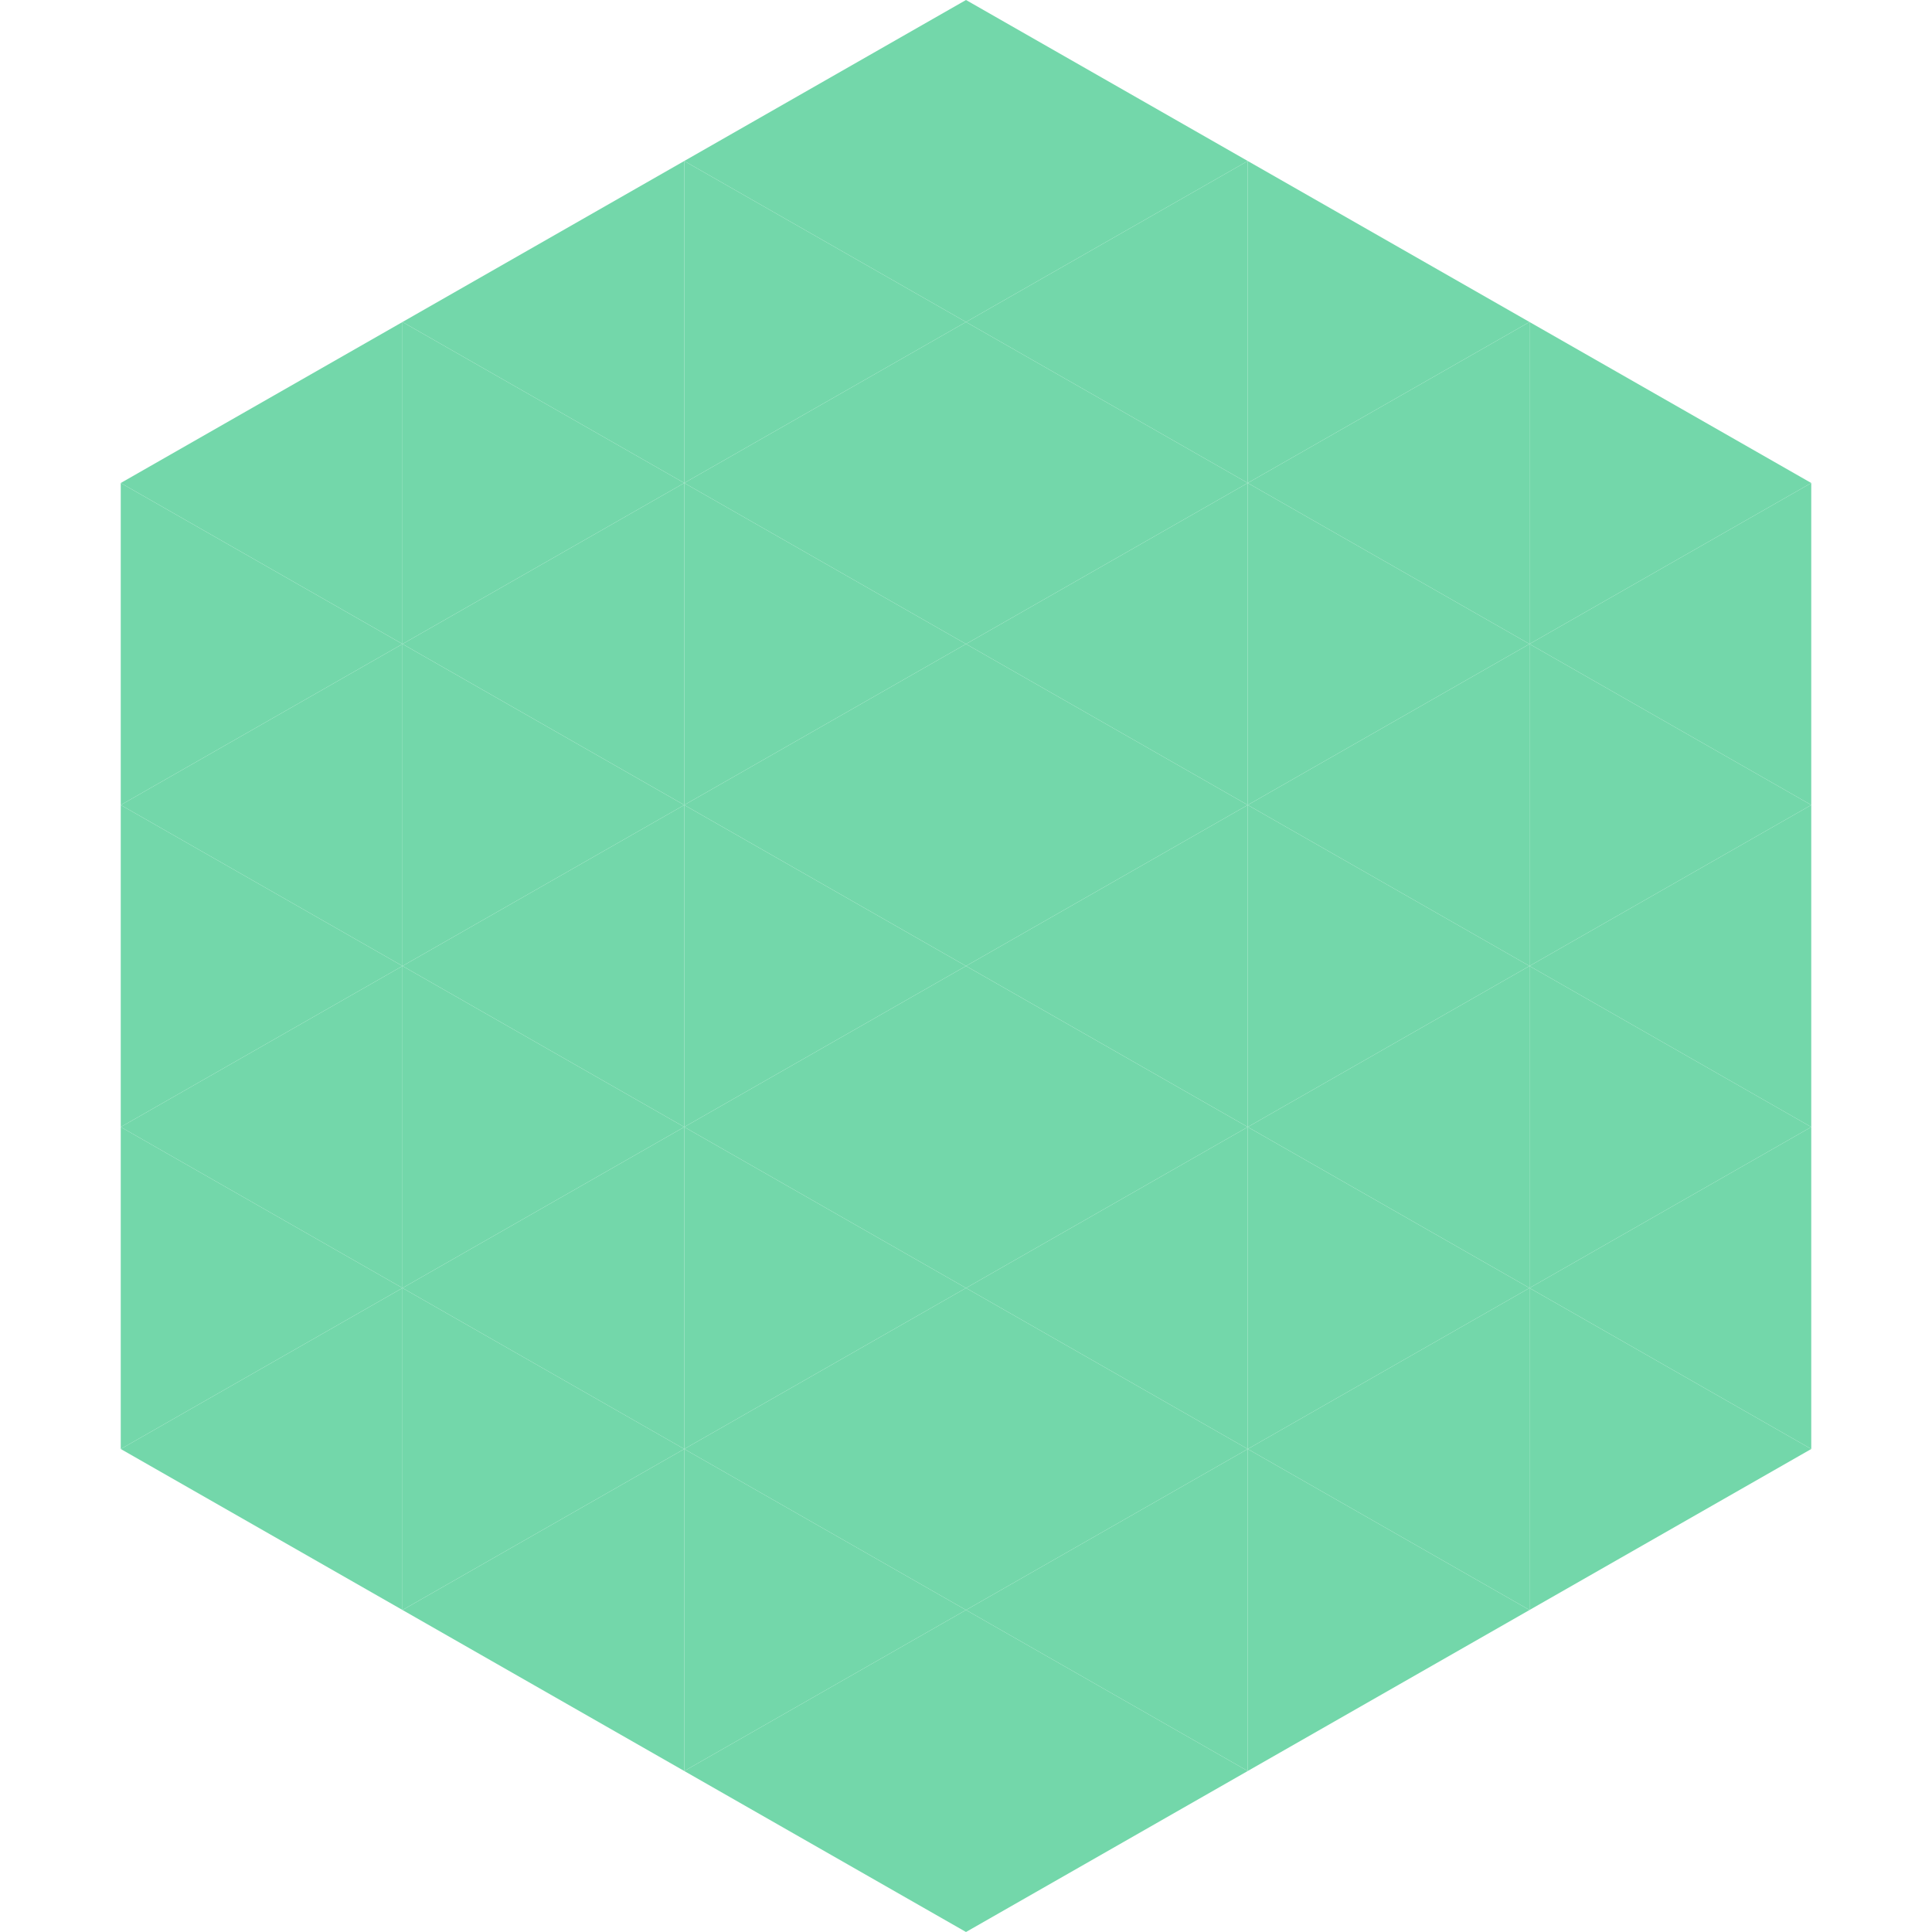
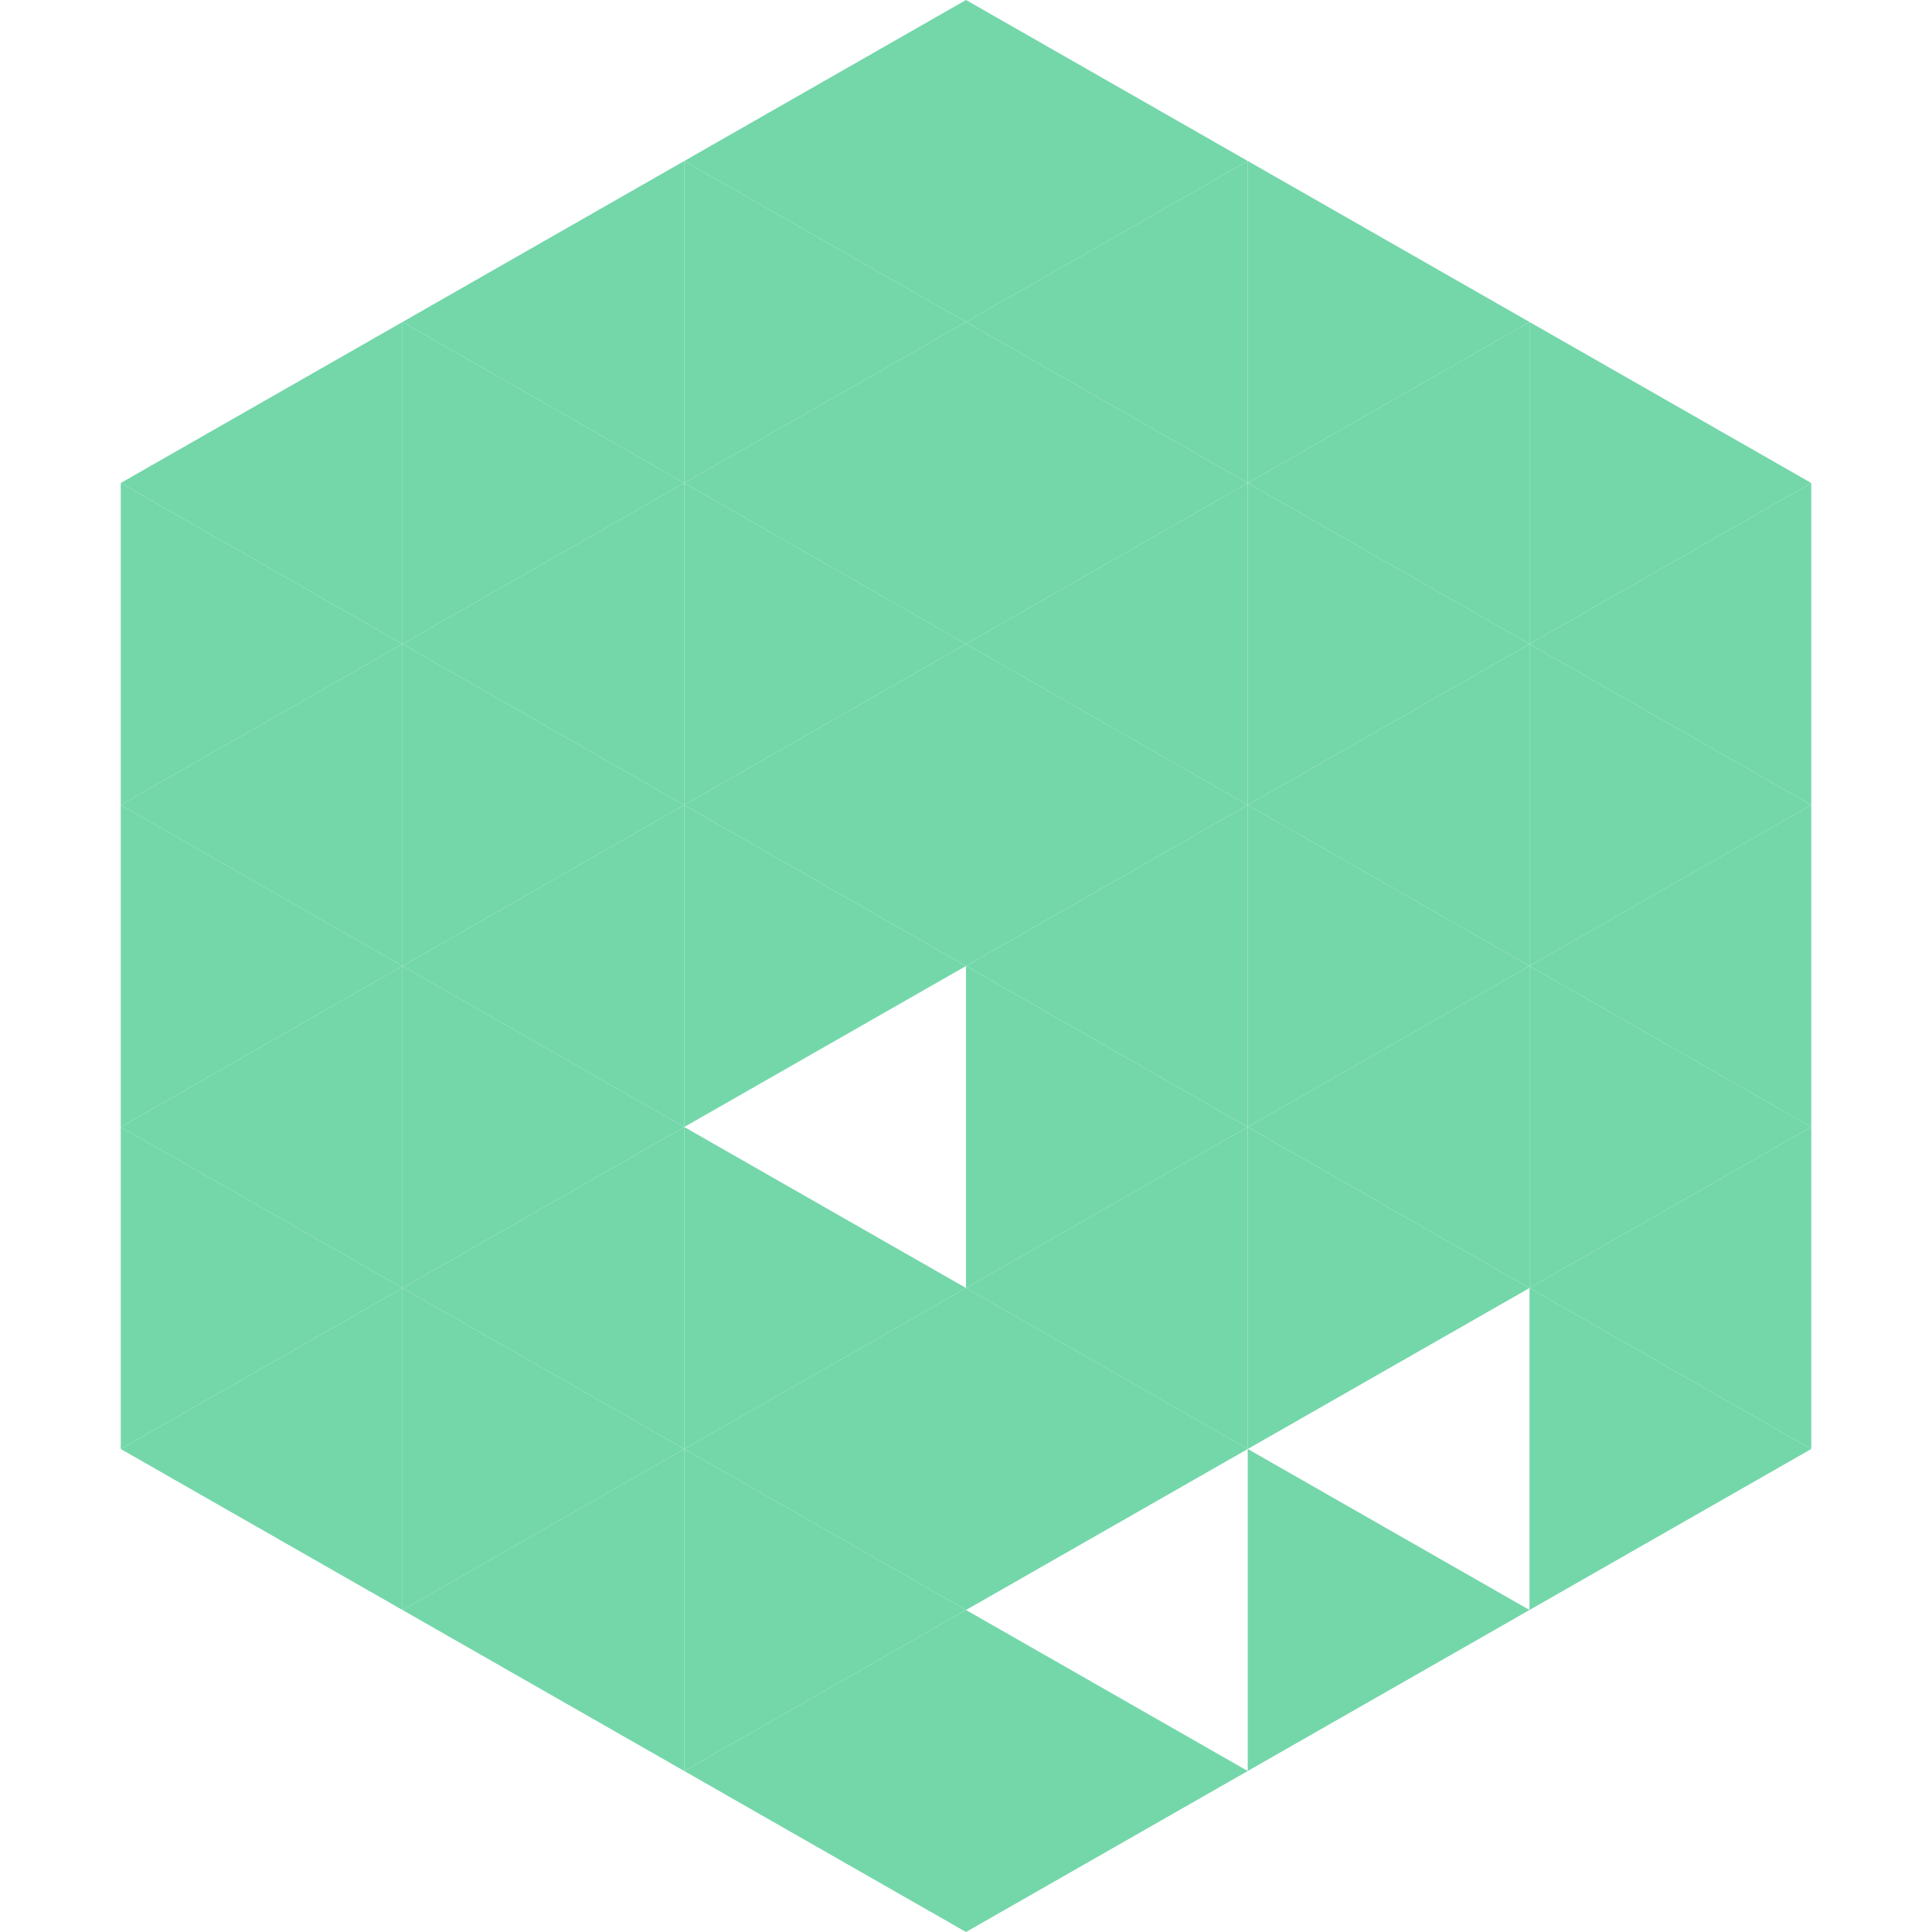
<svg xmlns="http://www.w3.org/2000/svg" width="240" height="240">
  <polygon points="50,40 15,60 50,80" style="fill:rgb(115,215,170)" />
  <polygon points="190,40 225,60 190,80" style="fill:rgb(115,215,170)" />
  <polygon points="15,60 50,80 15,100" style="fill:rgb(115,215,170)" />
  <polygon points="225,60 190,80 225,100" style="fill:rgb(115,215,170)" />
  <polygon points="50,80 15,100 50,120" style="fill:rgb(115,215,170)" />
  <polygon points="190,80 225,100 190,120" style="fill:rgb(115,215,170)" />
  <polygon points="15,100 50,120 15,140" style="fill:rgb(115,215,170)" />
  <polygon points="225,100 190,120 225,140" style="fill:rgb(115,215,170)" />
  <polygon points="50,120 15,140 50,160" style="fill:rgb(115,215,170)" />
  <polygon points="190,120 225,140 190,160" style="fill:rgb(115,215,170)" />
  <polygon points="15,140 50,160 15,180" style="fill:rgb(115,215,170)" />
  <polygon points="225,140 190,160 225,180" style="fill:rgb(115,215,170)" />
  <polygon points="50,160 15,180 50,200" style="fill:rgb(115,215,170)" />
  <polygon points="190,160 225,180 190,200" style="fill:rgb(115,215,170)" />
  <polygon points="15,180 50,200 15,220" style="fill:rgb(255,255,255); fill-opacity:0" />
  <polygon points="225,180 190,200 225,220" style="fill:rgb(255,255,255); fill-opacity:0" />
  <polygon points="50,0 85,20 50,40" style="fill:rgb(255,255,255); fill-opacity:0" />
  <polygon points="190,0 155,20 190,40" style="fill:rgb(255,255,255); fill-opacity:0" />
  <polygon points="85,20 50,40 85,60" style="fill:rgb(115,215,170)" />
  <polygon points="155,20 190,40 155,60" style="fill:rgb(115,215,170)" />
  <polygon points="50,40 85,60 50,80" style="fill:rgb(115,215,170)" />
  <polygon points="190,40 155,60 190,80" style="fill:rgb(115,215,170)" />
  <polygon points="85,60 50,80 85,100" style="fill:rgb(115,215,170)" />
  <polygon points="155,60 190,80 155,100" style="fill:rgb(115,215,170)" />
  <polygon points="50,80 85,100 50,120" style="fill:rgb(115,215,170)" />
  <polygon points="190,80 155,100 190,120" style="fill:rgb(115,215,170)" />
  <polygon points="85,100 50,120 85,140" style="fill:rgb(115,215,170)" />
  <polygon points="155,100 190,120 155,140" style="fill:rgb(115,215,170)" />
  <polygon points="50,120 85,140 50,160" style="fill:rgb(115,215,170)" />
  <polygon points="190,120 155,140 190,160" style="fill:rgb(115,215,170)" />
  <polygon points="85,140 50,160 85,180" style="fill:rgb(115,215,170)" />
  <polygon points="155,140 190,160 155,180" style="fill:rgb(115,215,170)" />
  <polygon points="50,160 85,180 50,200" style="fill:rgb(115,215,170)" />
-   <polygon points="190,160 155,180 190,200" style="fill:rgb(115,215,170)" />
  <polygon points="85,180 50,200 85,220" style="fill:rgb(115,215,170)" />
  <polygon points="155,180 190,200 155,220" style="fill:rgb(115,215,170)" />
  <polygon points="120,0 85,20 120,40" style="fill:rgb(115,215,170)" />
  <polygon points="120,0 155,20 120,40" style="fill:rgb(115,215,170)" />
  <polygon points="85,20 120,40 85,60" style="fill:rgb(115,215,170)" />
  <polygon points="155,20 120,40 155,60" style="fill:rgb(115,215,170)" />
  <polygon points="120,40 85,60 120,80" style="fill:rgb(115,215,170)" />
  <polygon points="120,40 155,60 120,80" style="fill:rgb(115,215,170)" />
  <polygon points="85,60 120,80 85,100" style="fill:rgb(115,215,170)" />
  <polygon points="155,60 120,80 155,100" style="fill:rgb(115,215,170)" />
  <polygon points="120,80 85,100 120,120" style="fill:rgb(115,215,170)" />
  <polygon points="120,80 155,100 120,120" style="fill:rgb(115,215,170)" />
  <polygon points="85,100 120,120 85,140" style="fill:rgb(115,215,170)" />
  <polygon points="155,100 120,120 155,140" style="fill:rgb(115,215,170)" />
-   <polygon points="120,120 85,140 120,160" style="fill:rgb(115,215,170)" />
  <polygon points="120,120 155,140 120,160" style="fill:rgb(115,215,170)" />
  <polygon points="85,140 120,160 85,180" style="fill:rgb(115,215,170)" />
  <polygon points="155,140 120,160 155,180" style="fill:rgb(115,215,170)" />
  <polygon points="120,160 85,180 120,200" style="fill:rgb(115,215,170)" />
  <polygon points="120,160 155,180 120,200" style="fill:rgb(115,215,170)" />
  <polygon points="85,180 120,200 85,220" style="fill:rgb(115,215,170)" />
-   <polygon points="155,180 120,200 155,220" style="fill:rgb(115,215,170)" />
  <polygon points="120,200 85,220 120,240" style="fill:rgb(115,215,170)" />
  <polygon points="120,200 155,220 120,240" style="fill:rgb(115,215,170)" />
  <polygon points="85,220 120,240 85,260" style="fill:rgb(255,255,255); fill-opacity:0" />
  <polygon points="155,220 120,240 155,260" style="fill:rgb(255,255,255); fill-opacity:0" />
</svg>